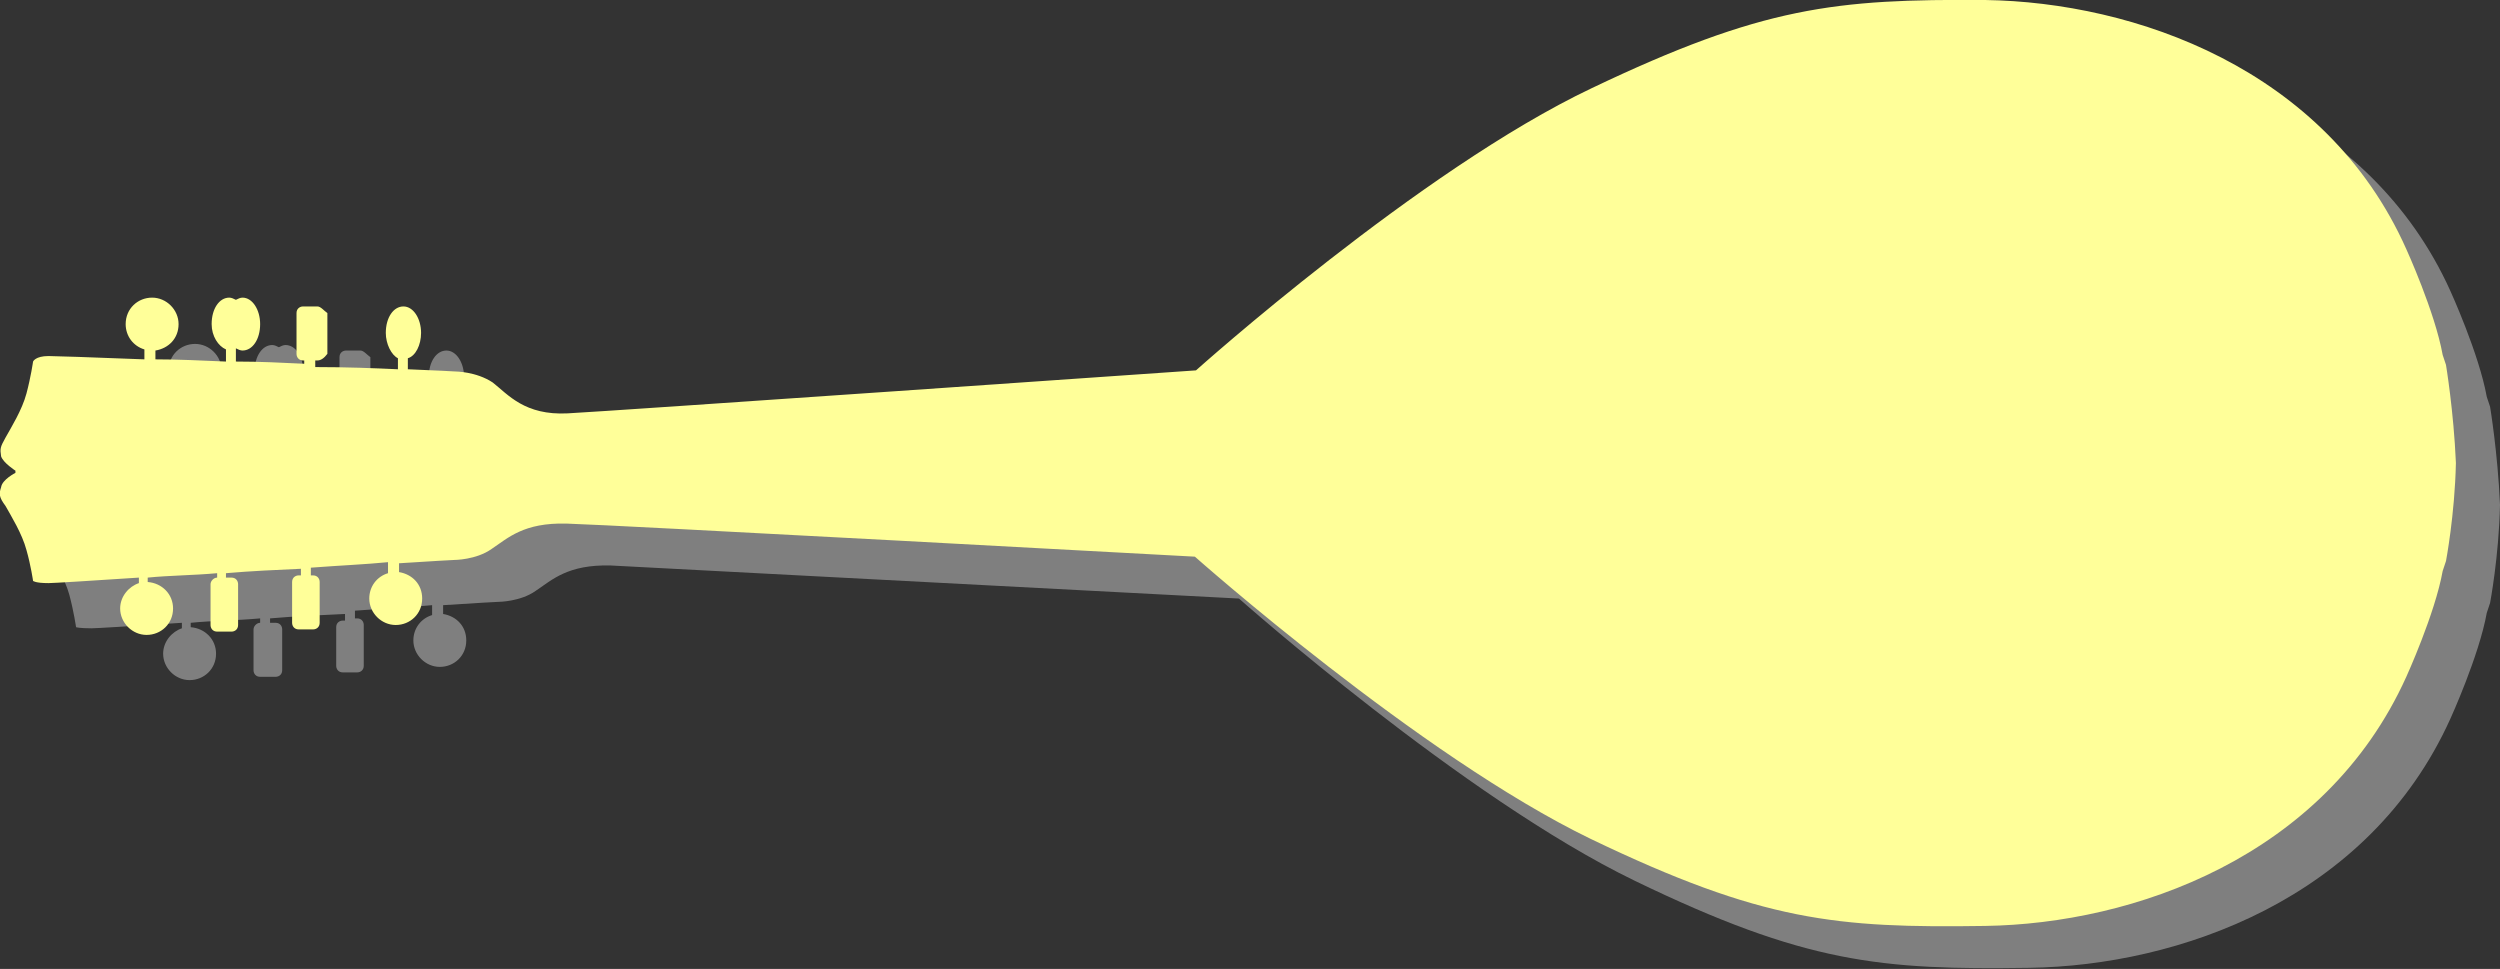
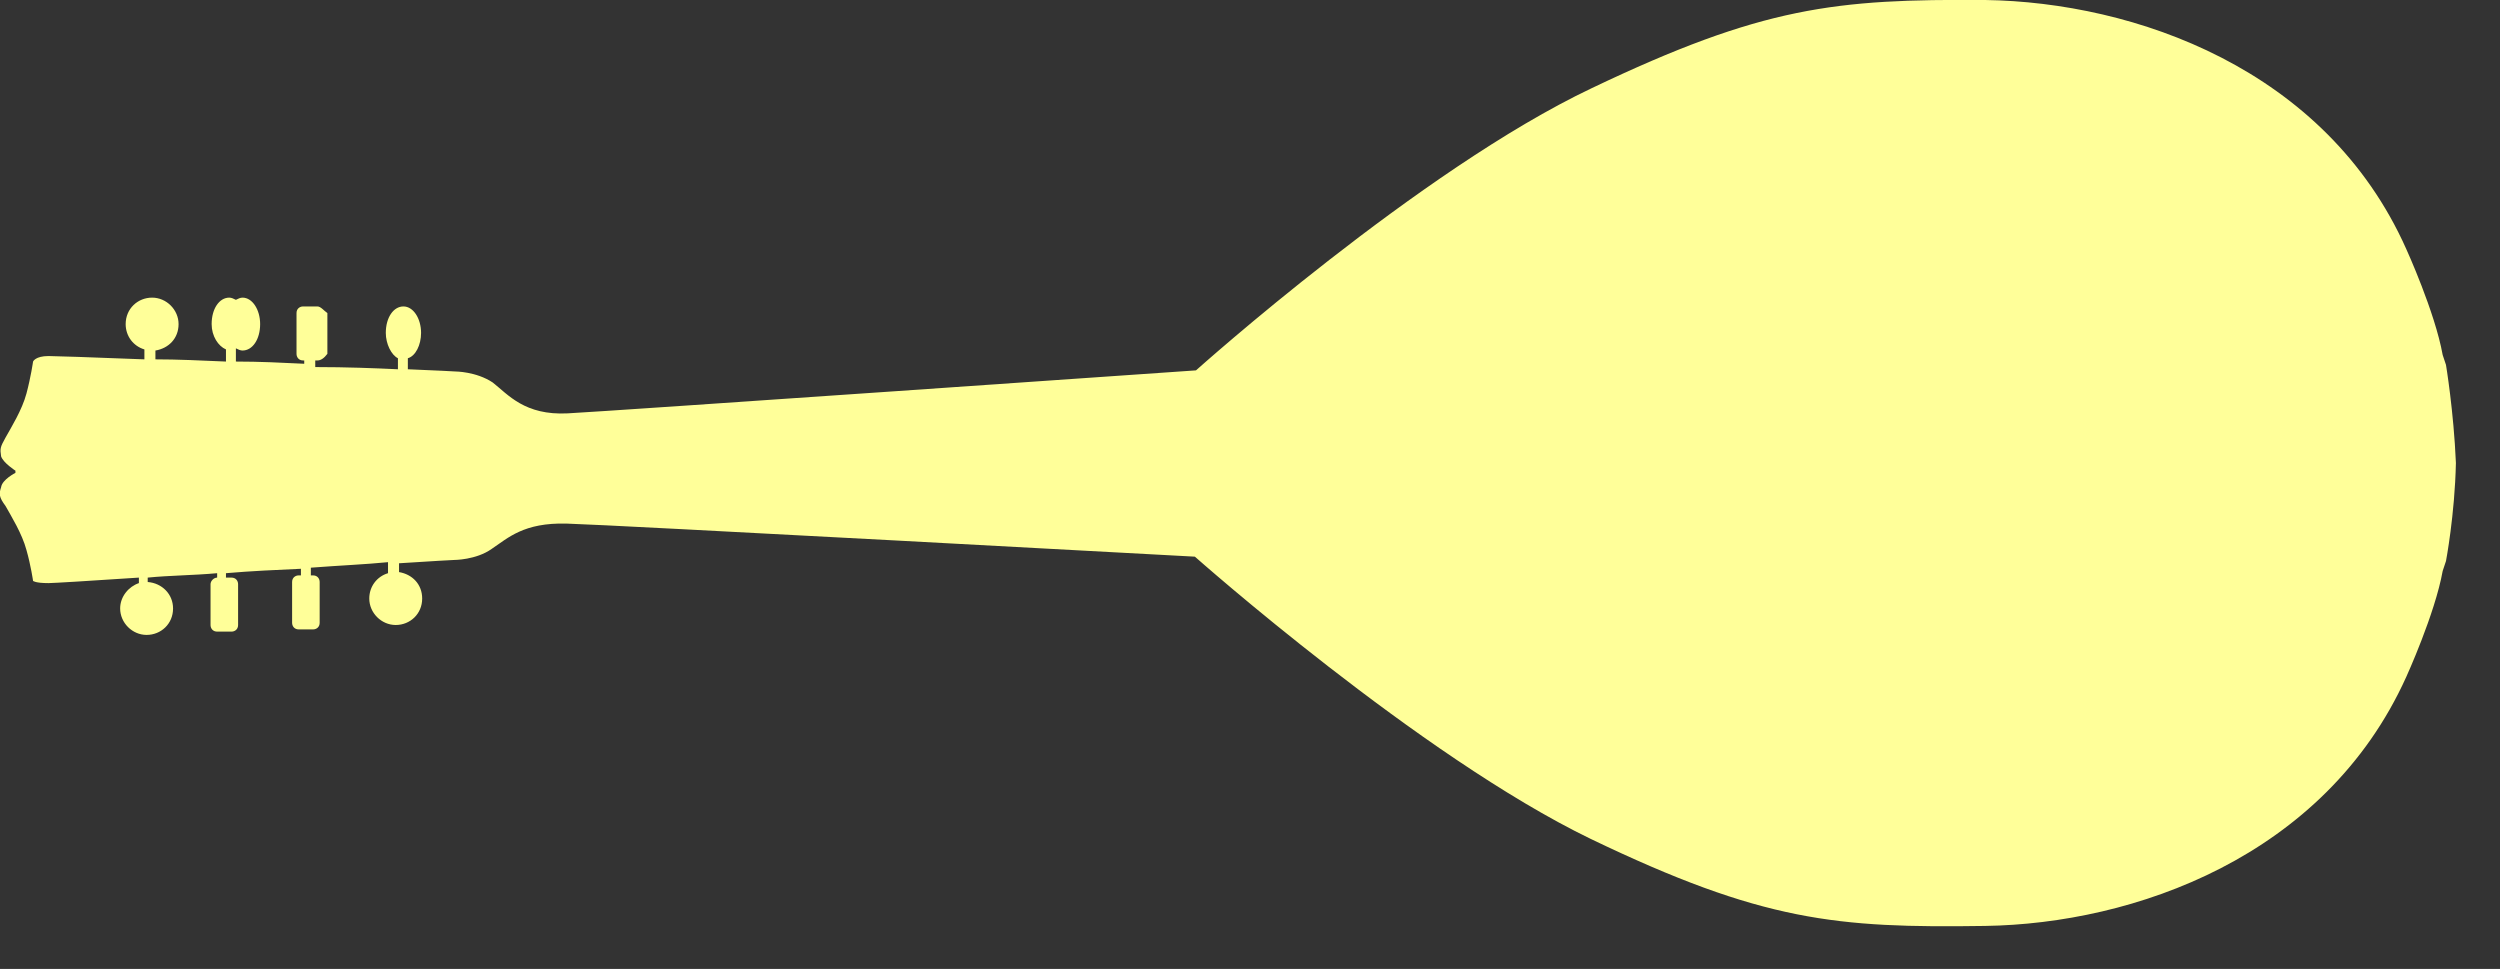
<svg xmlns="http://www.w3.org/2000/svg" version="1.1" id="Ebene_1" x="0px" y="0px" viewBox="0 0 226.8 87.9" style="enable-background:new 0 0 226.8 87.9;" xml:space="preserve">
  <rect x="0" y="0" width="226.8" height="87.9" fill="#333333" stroke="none" />
  <style type="text/css">
	.st0{fill:#7F7F7F;}
	.st1{fill:#FFFF99;}
</style>
-   <path class="st0" d="M148.3,12c-15.6,7.4-35.9,25.6-35.9,25.6s-53.1,3.7-57,3.9s-5.4-1.7-6.8-2.8c-1.4-1-3.4-1-3.4-1  s-1.7-0.1-4.3-0.2v-1c0.7-0.2,1.2-1.2,1.2-2.3c0-1.3-0.7-2.4-1.6-2.4c-0.9,0-1.6,1-1.6,2.4c0,1,0.5,2,1.1,2.3v1  c-2.1-0.1-4.7-0.2-7.5-0.2v-0.6h0.2c0.3,0,0.6-0.2,0.9-0.6v-3.7c-0.3-0.2-0.6-0.6-0.9-0.6h-1.3c-0.3,0-0.6,0.2-0.6,0.6v3.7  c0,0.3,0.2,0.6,0.6,0.6h0.1v0.6c-2-0.1-4.1-0.2-6.2-0.2v-1.2l0,0c0.2,0.1,0.4,0.2,0.6,0.2c0.9,0,1.6-1,1.6-2.4s-0.7-2.4-1.6-2.4  c-0.2,0-0.4,0.1-0.6,0.2c-0.2-0.1-0.4-0.2-0.6-0.2c-0.9,0-1.6,1-1.6,2.4c0,1.1,0.6,2,1.3,2.3v1.1c-2.3-0.1-4.4-0.2-6.4-0.2V36  c1.2-0.2,2.1-1.1,2.1-2.4c0-1.3-1.1-2.4-2.4-2.4s-2.4,1-2.4,2.4c0,1.1,0.7,2,1.7,2.3v0.9c-4.7-0.2-8.3-0.3-8.6-0.3  C7.2,36.5,7,37,7,37s-0.2,1.2-0.7,2.7c-0.4,1.5-1.4,3.1-1.9,4c-0.5,0.9-0.5,1.1-0.3,1.7c0.2,0.6,1.3,1.3,1.3,1.3v0.2  c0,0-1.2,0.6-1.3,1.3c-0.2,0.7-0.2,0.9,0.3,1.8c0.5,0.9,1.5,2.5,1.9,4c0.4,1.5,0.6,2.9,0.6,2.9S7.2,57,8.3,57c0.4,0,3.7-0.2,8.2-0.5  V57c-0.9,0.3-1.7,1.2-1.7,2.3c0,1.3,1.1,2.4,2.4,2.4c1.3,0,2.4-1,2.4-2.4c0-1.3-1-2.3-2.3-2.4v-0.4c2-0.2,4.1-0.2,6.3-0.4v0.4  c-0.3,0-0.6,0.3-0.6,0.6v3.7c0,0.3,0.2,0.6,0.6,0.6H25c0.3,0,0.6-0.2,0.6-0.6v-3.7c0-0.3-0.2-0.6-0.6-0.6h-0.5v-0.4  c2.3-0.2,4.6-0.3,6.8-0.4v0.6h-0.2c-0.3,0-0.6,0.2-0.6,0.6v3.5c0,0.3,0.2,0.6,0.6,0.6h1.3c0.3,0,0.6-0.2,0.6-0.6v-3.7  c0-0.3-0.2-0.6-0.6-0.6h-0.2v-0.7c2.6-0.2,5-0.3,7-0.5v0.9c-1,0.3-1.7,1.2-1.7,2.3c0,1.3,1.1,2.4,2.4,2.4c1.3,0,2.4-1,2.4-2.4  c0-1.3-0.9-2.2-2.1-2.4v-0.8c3-0.2,5-0.3,5-0.3s2,0,3.4-1c1.5-1,2.9-2.4,6.8-2.3c3.9,0.2,57,3,57,3s20.4,18.1,35.9,25.6  s22.3,8.1,35.8,7.9s30.8-6.2,38.2-22.6c0,0,2.6-5.7,3.3-9.6l0.3-0.9c0,0,0.8-4.2,0.9-8.9c-0.2-4.7-0.9-8.9-0.9-8.9l-0.3-0.9  c-0.7-3.9-3.3-9.6-3.3-9.6C215,10.2,197.5,4.1,184.1,4C170.6,3.9,163.9,4.6,148.3,12z" />
  <path class="st1" d="M144.4,8c-15.6,7.4-35.9,25.6-35.9,25.6s-53.1,3.7-57,3.9c-3.9,0.2-5.4-1.7-6.8-2.8c-1.5-1-3.4-1-3.4-1  s-1.7-0.1-4.3-0.2v-1c0.7-0.2,1.2-1.2,1.2-2.3c0-1.3-0.7-2.4-1.6-2.4c-0.9,0-1.6,1-1.6,2.4c0,1,0.5,2,1.1,2.3v1  c-2.1-0.1-4.7-0.2-7.5-0.2v-0.6h0.2c0.3,0,0.6-0.2,0.9-0.6v-3.7c-0.3-0.2-0.6-0.6-0.9-0.6h-1.3c-0.3,0-0.6,0.2-0.6,0.6v3.7  c0,0.3,0.2,0.6,0.6,0.6h0.1V33c-2-0.1-4.1-0.2-6.2-0.2v-1.2l0,0c0.2,0.1,0.4,0.2,0.6,0.2c0.9,0,1.6-1,1.6-2.4c0-1.3-0.7-2.4-1.6-2.4  c-0.2,0-0.4,0.1-0.6,0.2c-0.2-0.1-0.4-0.2-0.6-0.2c-0.9,0-1.6,1-1.6,2.4c0,1.1,0.6,2,1.3,2.3v1.1c-2.3-0.1-4.4-0.2-6.4-0.2v-0.8  c1.2-0.2,2.1-1.1,2.1-2.4c0-1.3-1.1-2.4-2.4-2.4c-1.3,0-2.4,1-2.4,2.4c0,1.1,0.7,2,1.7,2.3v0.9c-4.9-0.2-8.4-0.3-8.7-0.3  c-1.2,0-1.4,0.5-1.4,0.5s-0.2,1.4-0.6,2.9s-1.4,3.1-1.9,4S0,40.7,0.1,41.4c0.2,0.6,1.3,1.3,1.3,1.3v0.2c0,0-1.2,0.6-1.3,1.3  c-0.2,0.6-0.2,0.9,0.4,1.7c0.5,0.9,1.5,2.5,1.9,4C2.8,51.3,3,52.7,3,52.7s0.2,0.2,1.4,0.2c0.4,0,3.7-0.2,8.2-0.5v0.5  c-0.9,0.3-1.7,1.2-1.7,2.3c0,1.3,1.1,2.4,2.4,2.4c1.3,0,2.4-1,2.4-2.4c0-1.3-1-2.3-2.3-2.4v-0.4c2-0.2,4.1-0.2,6.3-0.4v0.4  c-0.3,0-0.6,0.3-0.6,0.6v3.7c0,0.3,0.2,0.6,0.6,0.6h1.3c0.3,0,0.6-0.2,0.6-0.6v-3.7c0-0.3-0.2-0.6-0.6-0.6h-0.5v-0.4  c2.3-0.2,4.6-0.3,6.8-0.4v0.6h-0.2c-0.3,0-0.6,0.2-0.6,0.6v3.7c0,0.3,0.2,0.6,0.6,0.6h1.3c0.3,0,0.6-0.2,0.6-0.6v-3.7  c0-0.3-0.2-0.6-0.6-0.6h-0.2v-0.7c2.6-0.2,5-0.3,7-0.5V52c-1,0.3-1.7,1.2-1.7,2.3c0,1.3,1.1,2.4,2.4,2.4c1.3,0,2.4-1,2.4-2.4  c0-1.3-0.9-2.2-2.1-2.4v-0.8c3-0.2,5-0.3,5-0.3s2,0,3.4-1c1.5-1,2.9-2.4,6.8-2.3s57,3,57,3s20.4,18.1,35.9,25.6  c15.6,7.5,22.3,8.1,35.8,7.9c13.4-0.2,30.8-6.2,38.2-22.6c0,0,2.6-5.7,3.3-9.6l0.3-0.9c0,0,0.8-4.2,0.9-8.9  c-0.2-4.7-0.9-8.9-0.9-8.9l-0.3-0.9c-0.7-3.9-3.3-9.6-3.3-9.6C211,6.2,193.6,0.2,180.1,0C166.5-0.1,159.9,0.6,144.4,8z" />
</svg>